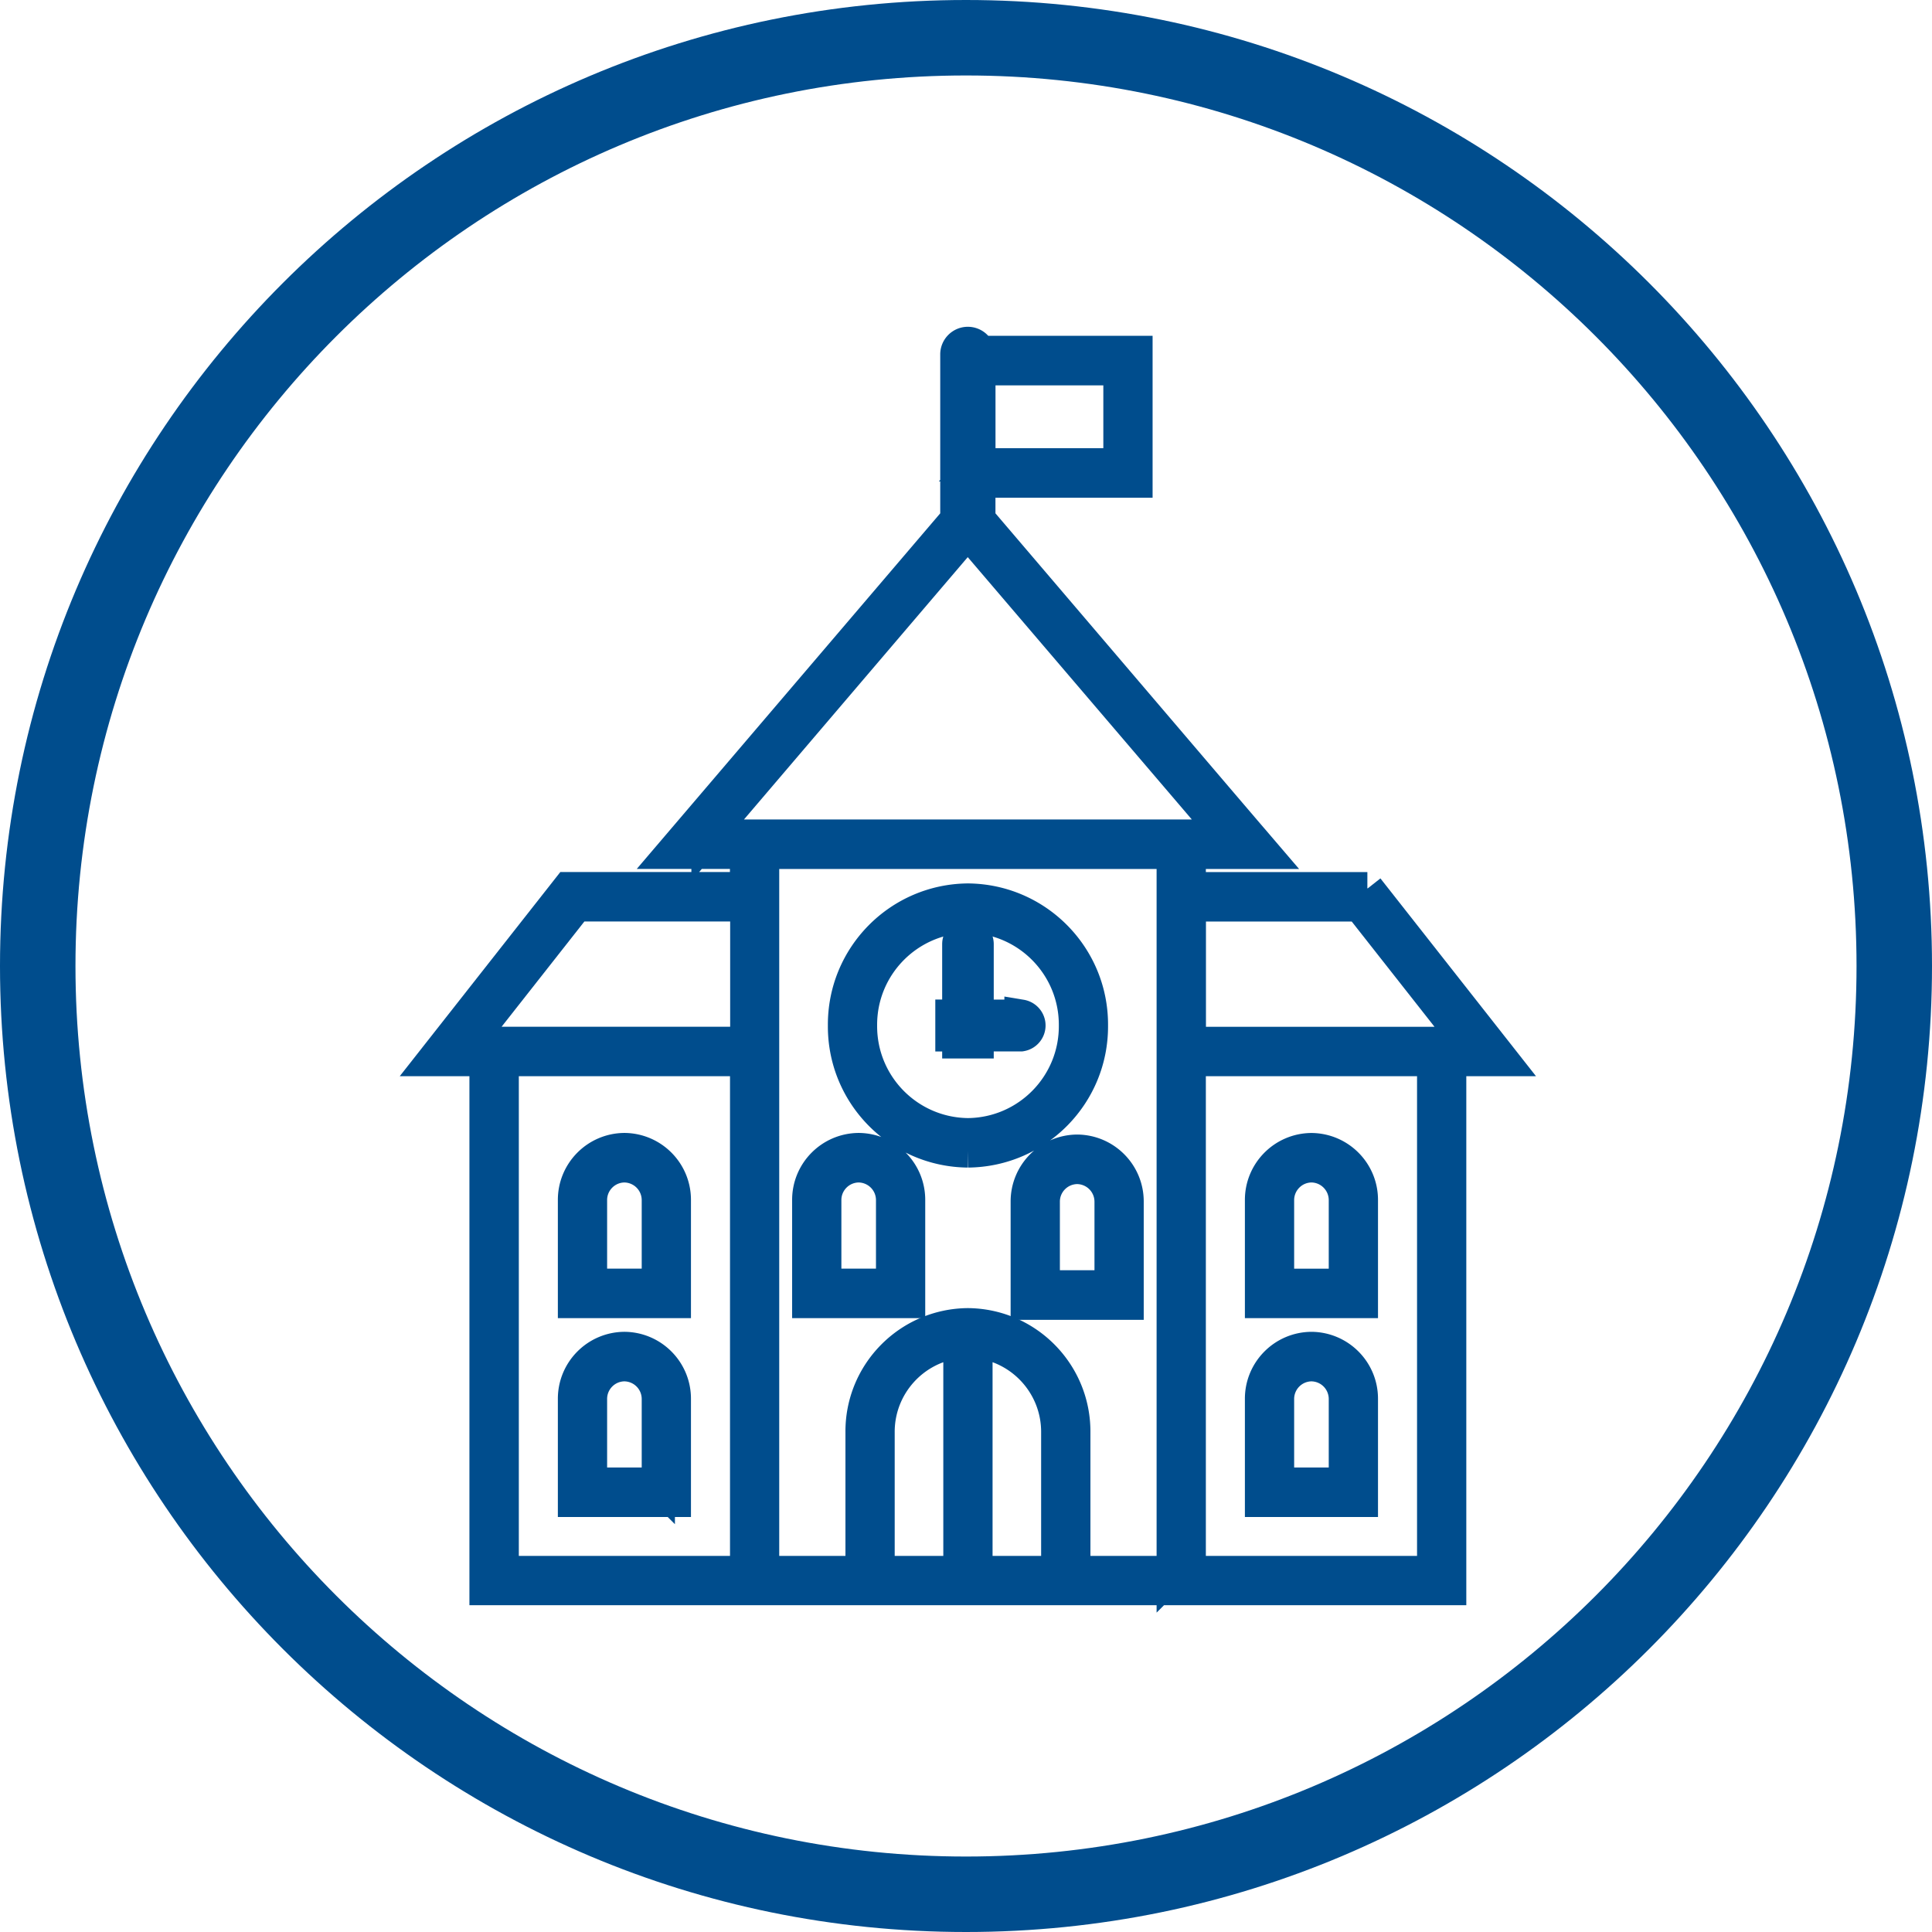
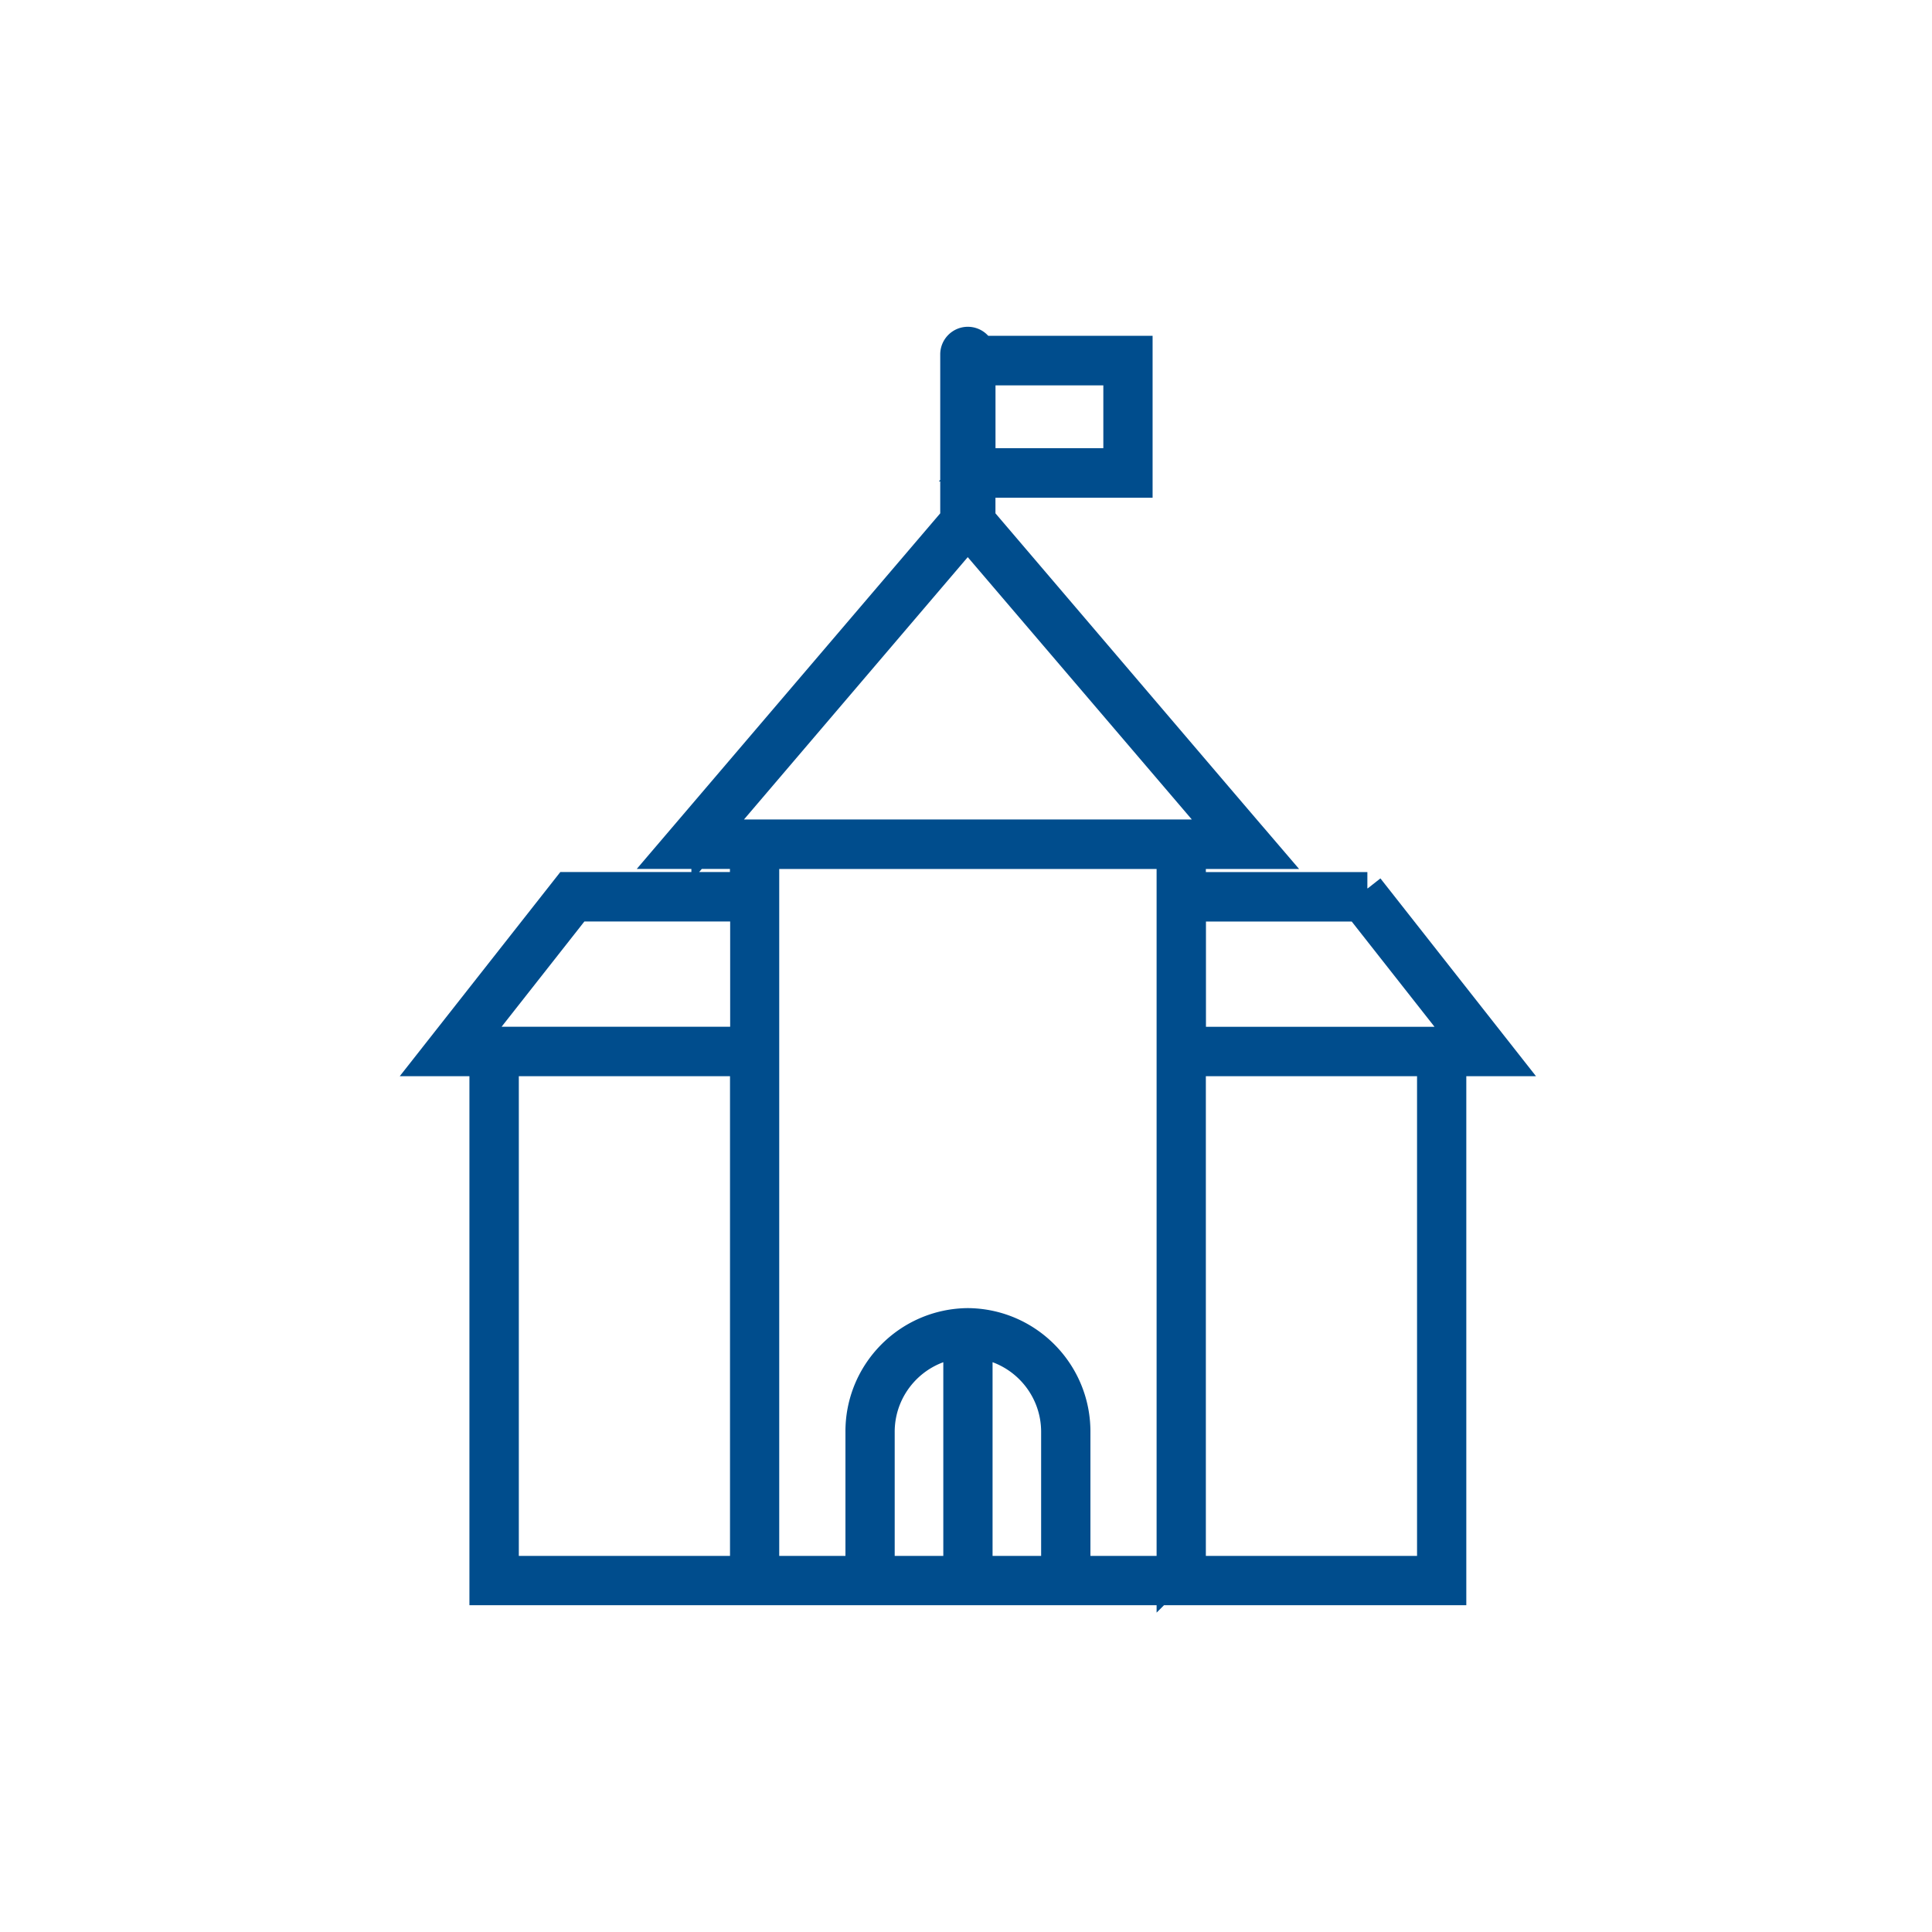
<svg xmlns="http://www.w3.org/2000/svg" width="512" height="512">
  <g fill="#004D8D" fill-rule="evenodd">
-     <path d="M256 0c141.385 0 256 114.615 256 256S397.385 512 256 512 0 397.385 0 256 114.615 0 256 0zm0 20C125.66 20 20 125.66 20 256s105.66 236 236 236 236-105.66 236-236S386.34 20 256 20z" fill-rule="nonzero" />
    <g transform="translate(115 91)" stroke="#004D8D" stroke-width="8.8">
      <path d="M200.19 185.507V148.82h45.169l28.858 36.687h-74.028zm-.026 140.228h64.768V189.81h-64.768v135.925zm-4.253 0h-26.337V288.61c.113-15.64-12.46-28.422-28.105-28.547-15.622.163-28.156 12.931-28.018 28.547v37.126H87.102v-190.85h108.809v190.85zm-30.603 0H143.64v-61.233c12.36 1.254 21.744 11.69 21.67 24.107v37.126zm-25.922 0h-21.682V288.61c-.075-12.417 9.323-22.853 21.682-24.095v61.221zm-56.487-140.24H8.87l28.858-36.688H82.9v36.688zm-64.806 140.24H82.86V189.81H18.093v135.925zm54.53-195.165l68.846-80.713c.414.515.94 1.117 1.543 1.832l67.378 78.881H72.623zm71.794-98.398h37.378V6.722h-37.378v25.45zm102.95 112.333h-47.203v-9.62h19.548l-3.061-3.575c-.678-.74-62.51-73.25-72.246-84.65V36.5h41.644V2.395h-41.695A2.922 2.922 0 0 0 141.47 0a2.923 2.923 0 0 0-2.899 2.935v43.724l-75.282 88.213h19.548v9.62H35.634L0 189.798h13.802V330h255.384V189.81H283l-35.634-45.305z" />
-       <path d="M141.519 151.83c15.847.15 28.582 13.095 28.482 28.936.1 15.842-12.635 28.786-28.482 28.936-15.847-.163-28.57-13.094-28.47-28.936-.1-15.841 12.623-28.773 28.47-28.936m0 62.187c18.218-.163 32.86-15.039 32.723-33.25.138-18.213-14.505-33.089-32.723-33.252-18.219.163-32.861 15.04-32.723 33.251-.138 18.212 14.504 33.088 32.723 33.251M59.46 249.601H41.493v-22.502c-.037-5.004 3.978-9.08 8.984-9.13a9.075 9.075 0 0 1 8.984 9.118V249.6zm4.253-22.502c.063-7.375-5.86-13.395-13.237-13.458-7.378.063-13.3 6.083-13.237 13.458v26.817h26.474v-26.817zm-4.253 75.207H41.493v-22.502c-.037-5.005 3.978-9.081 8.984-9.131a9.075 9.075 0 0 1 8.984 9.118v22.515zm4.253-22.502c.063-7.375-5.86-13.396-13.237-13.459-7.378.063-13.3 6.084-13.237 13.459v26.816h26.474v-26.816zm177.818-30.19h-17.968v-22.49c-.037-5.004 3.978-9.106 8.984-9.156 5.006.05 9.021 4.152 8.984 9.156v22.49zm4.253-22.49c.076-7.375-5.847-13.395-13.224-13.47h-.013c-7.378.062-13.3 6.083-13.237 13.458v26.816h26.474v-26.804zm-4.253 75.182h-17.968v-22.49a9.072 9.072 0 0 1 8.984-9.143 9.072 9.072 0 0 1 8.984 9.143v22.49zm4.253-22.49c.076-7.375-5.847-13.395-13.224-13.47h-.013c-7.378.062-13.3 6.083-13.237 13.458v26.816h26.474v-26.804zm-124.241-30.215h-17.968v-22.502c-.037-5.004 3.978-9.08 8.984-9.13a9.075 9.075 0 0 1 8.984 9.118V249.6zm4.253-22.502c.063-7.375-5.86-13.395-13.237-13.458-7.378.063-13.3 6.083-13.237 13.458v26.817h26.474v-26.817zm53.652.414v22.514H161.48v-22.501c-.037-5.005 3.978-9.081 8.984-9.131a9.075 9.075 0 0 1 8.984 9.118zm-8.984-13.446c-7.378.063-13.3 6.084-13.237 13.459v26.841h26.474v-26.841c.063-7.375-5.86-13.396-13.237-13.459z" />
-       <path d="M139.085 185.106h4.868v-1.869h11.619a2.51 2.51 0 0 0 2.082-2.872 2.531 2.531 0 0 0-2.082-2.082v.012h-11.619v-19.09a2.51 2.51 0 0 0-2.434-2.508 2.51 2.51 0 0 0-2.434 2.508v19.09h-1.82v4.955h1.82v1.856z" />
    </g>
  </g>
</svg>